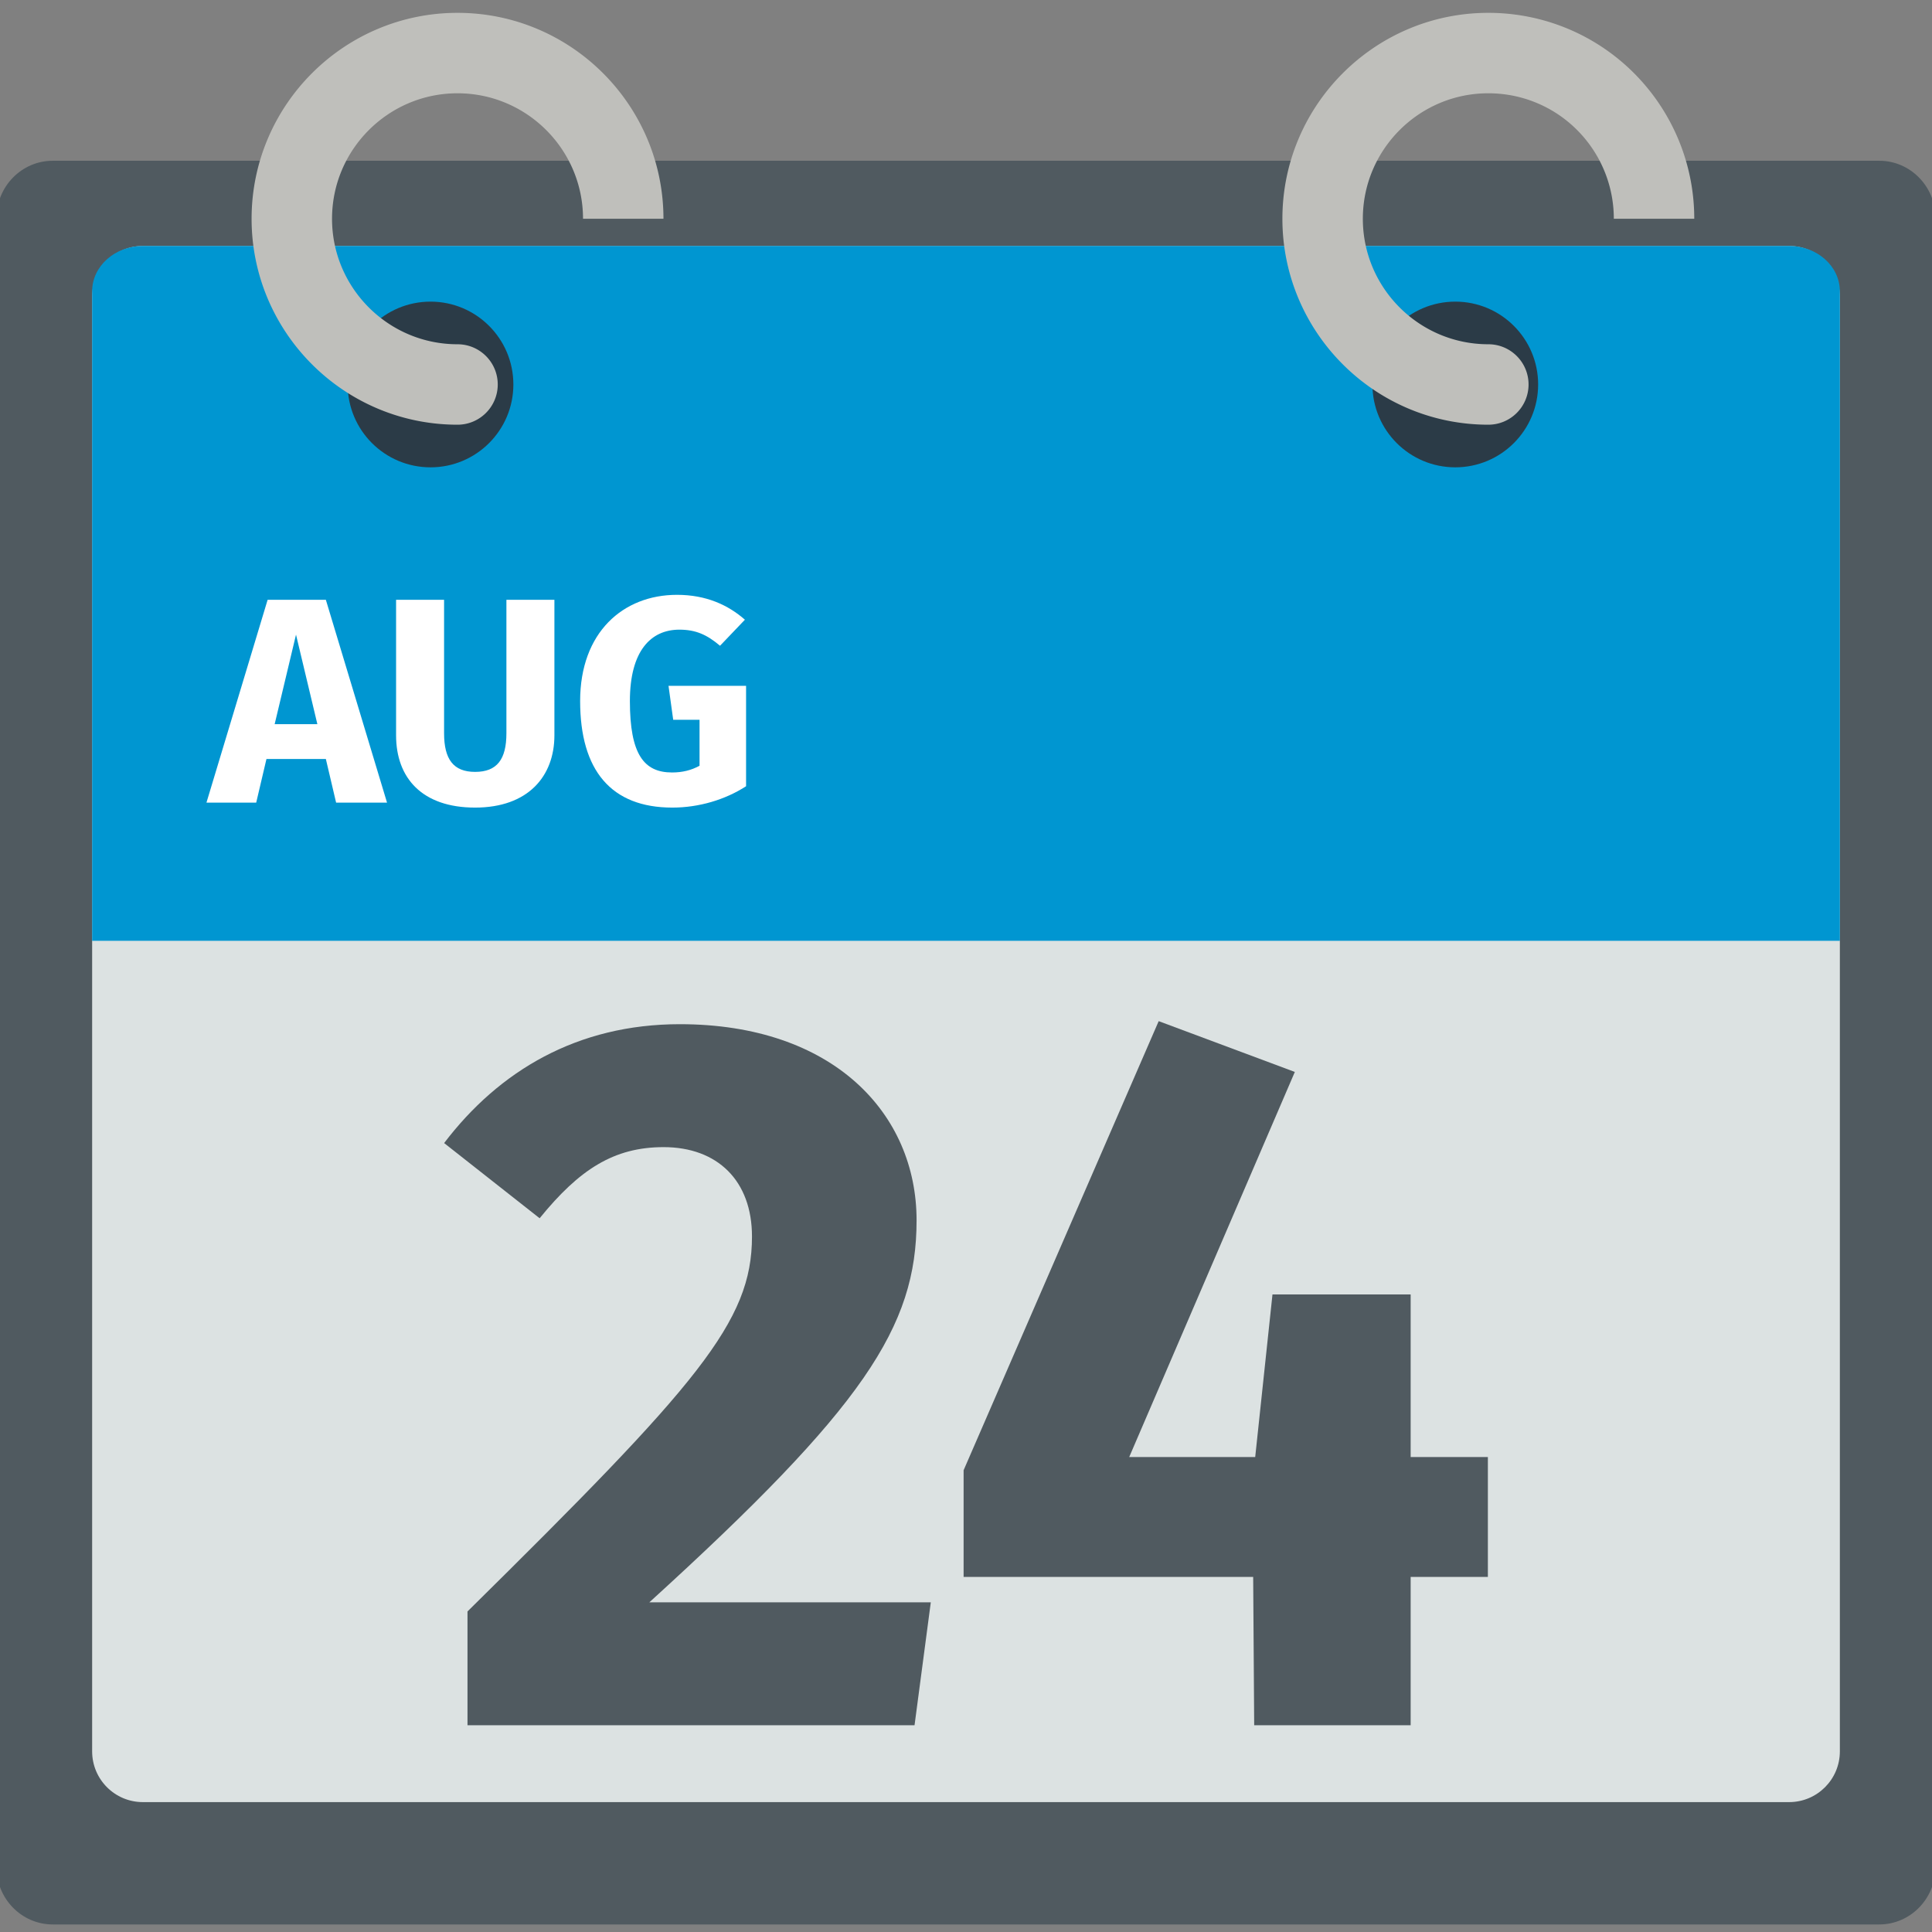
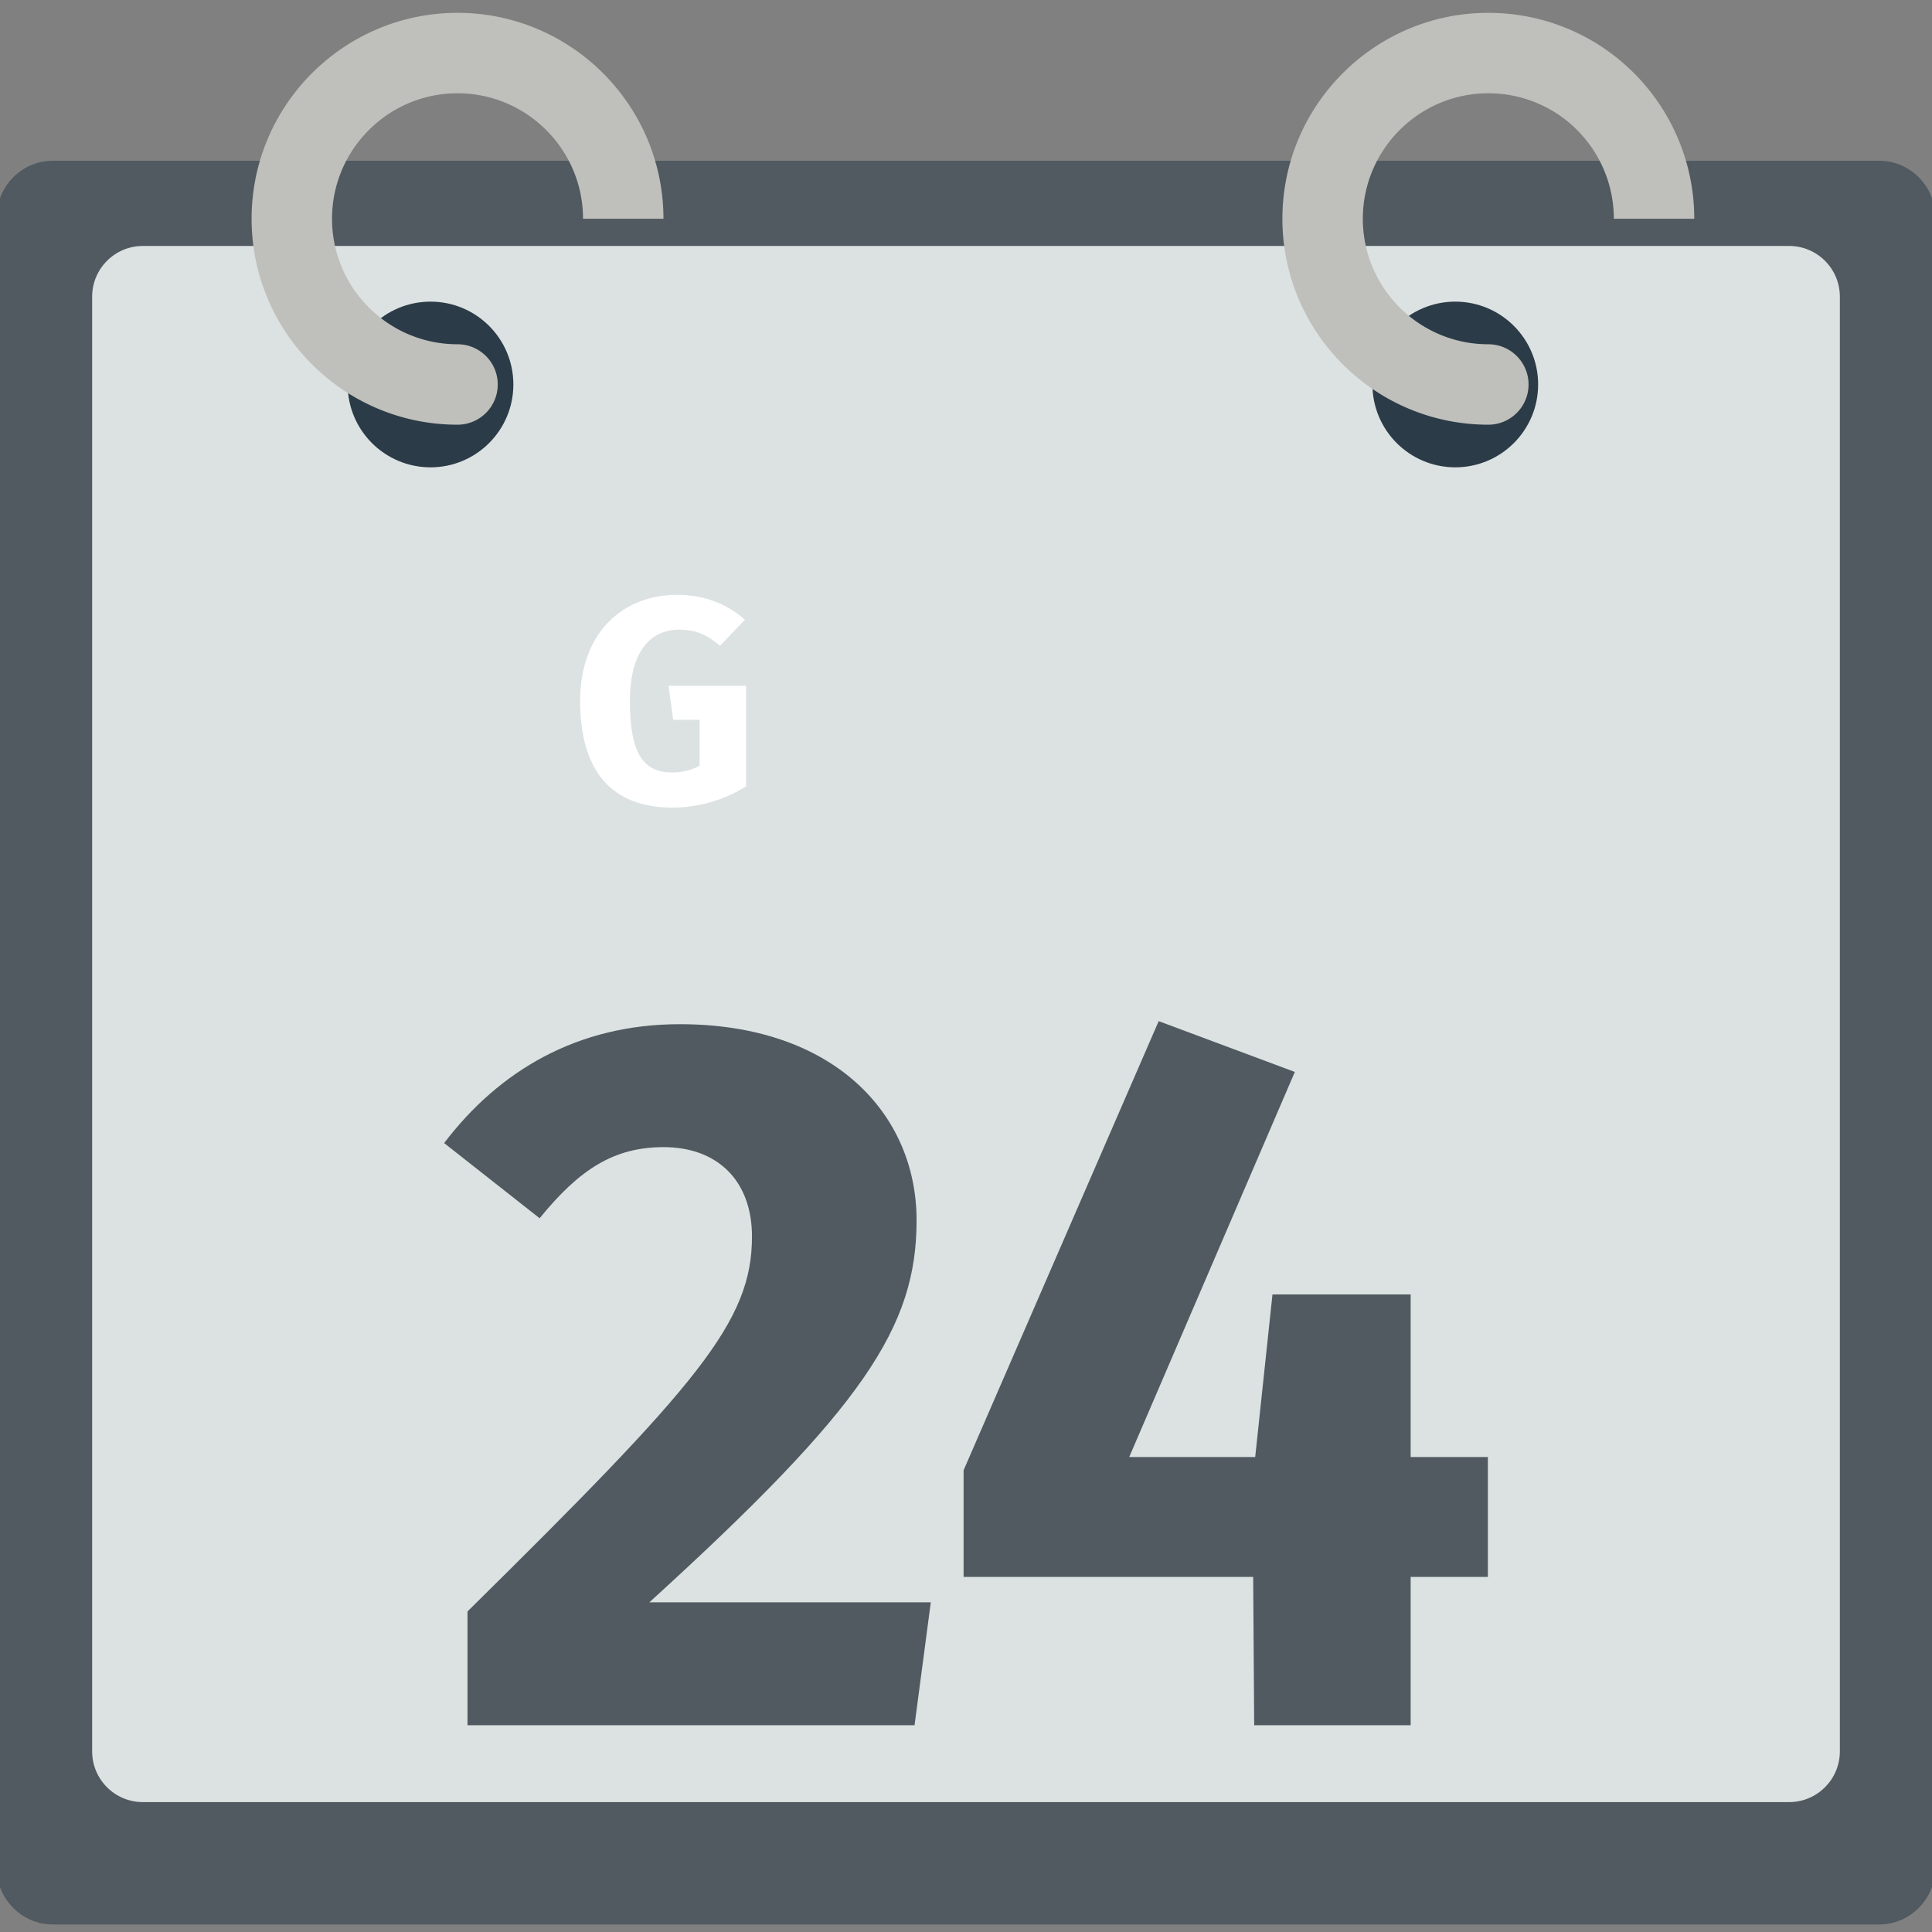
<svg xmlns="http://www.w3.org/2000/svg" width="800px" height="800px" viewBox="0 0 512 512" aria-hidden="true" role="img" class="iconify iconify--fxemoji" preserveAspectRatio="xMidYMid meet">
  <rect x="0" y="0" width="512" height="512" fill="#808080" stroke="none" />
  <path fill="#505A60" d="M512.94 494.756c0 8.419-6.681 15.244-14.923 15.244H13.983C5.741 510-.94 503.175-.94 494.756V57.845c0-8.419 6.681-15.244 14.923-15.244h484.034c8.242 0 14.923 6.825 14.923 15.244v436.911z" />
  <path fill="#DCE2E2" d="M487.582 464.129c0 7.428-6.022 13.45-13.45 13.45H37.868c-7.428 0-13.45-6.022-13.45-13.45V78.63c0-7.428 6.022-13.45 13.45-13.45h436.264c7.428 0 13.45 6.022 13.45 13.45v385.499z" />
-   <path fill="#0096D1" d="M487.583 249.322V77.191c0-6.634-6.022-12.011-13.45-12.011H37.868c-7.428 0-13.45 5.378-13.45 12.011v172.131h463.165z" />
  <path fill="#2B3B47" d="M136.048 101.891c0 12.127-9.831 21.957-21.957 21.957s-21.957-9.831-21.957-21.957s9.831-21.957 21.957-21.957s21.957 9.831 21.957 21.957zm249.618-21.957c-12.127 0-21.957 9.831-21.957 21.957s9.831 21.957 21.957 21.957s21.957-9.831 21.957-21.957s-9.83-21.957-21.957-21.957z" />
  <path fill="#BFBFBB" d="M175.823 57.977h-21.317c0-18.337-14.919-33.256-33.256-33.256S87.993 39.639 87.993 57.977s14.919 33.256 33.256 33.256c5.887 0 10.659 4.772 10.659 10.659s-4.772 10.659-10.659 10.659c-30.092 0-54.574-24.481-54.574-54.573S91.156 3.404 121.249 3.404s54.574 24.48 54.574 54.573zM408.238 5.169a54.746 54.746 0 0 0-13.815-1.766c-30.092 0-54.574 24.481-54.574 54.574c0 30.092 24.482 54.573 54.574 54.573c5.887 0 10.659-4.772 10.659-10.659s-4.772-10.659-10.659-10.659c-18.338 0-33.256-14.918-33.256-33.256s14.918-33.256 33.256-33.256c2.86 0 5.697.362 8.431 1.076c14.617 3.815 24.825 17.048 24.825 32.181h21.318c0-24.829-16.761-46.544-40.759-52.808z" />
-   <path fill="#FFF" d="M86.357 201.146H70.613l-2.715 11.556H54.714l16.21-53.746h15.433l16.21 53.746H89.072l-2.715-11.556zm-2.249-9.229l-5.662-23.732l-5.661 23.732h11.323z" />
-   <path fill="#FFF" d="M146.924 194.864c0 10.858-6.98 19.156-21.018 19.156s-20.941-7.833-20.941-19.156v-35.908h12.72v35.366c0 6.903 2.481 10.237 8.221 10.237c5.817 0 8.298-3.335 8.298-10.237v-35.366h12.72v35.908z" />
  <path fill="#FFF" d="M197.408 164.229l-6.593 6.903c-3.49-2.947-6.437-4.266-10.78-4.266c-7.523 0-13.107 5.584-13.107 18.923c0 14.116 3.722 18.924 11.168 18.924c2.637 0 5.041-.543 7.29-1.784v-12.176h-6.98l-1.241-8.996h20.553v26.602c-5.507 3.567-12.487 5.661-19.544 5.661c-16.21 0-24.431-9.85-24.431-28.231c0-18.226 11.401-28.153 25.671-28.153c7.757.001 13.573 2.716 17.994 6.593z" />
  <path fill="#505A60" d="M242.902 323.389c0 28.272-14.001 49.543-70.815 101.241h74.584l-4.308 32.58H123.891v-30.157c61.121-60.314 75.392-76.738 75.392-99.356c0-14.809-9.155-23.695-23.425-23.695c-13.194 0-22.348 5.924-32.849 18.848l-25.31-19.925c14.54-19.117 35.273-31.503 62.468-31.503c40.656 0 62.735 23.695 62.735 51.967z" />
  <path fill="#505A60" d="M394.302 417.898h-20.464v39.312h-41.466l-.269-39.312h-76.738v-28.272l51.697-119.012l36.08 13.463l-43.889 102.048h33.388l4.577-43.081h36.619v43.081h20.464v31.773z" />
</svg>